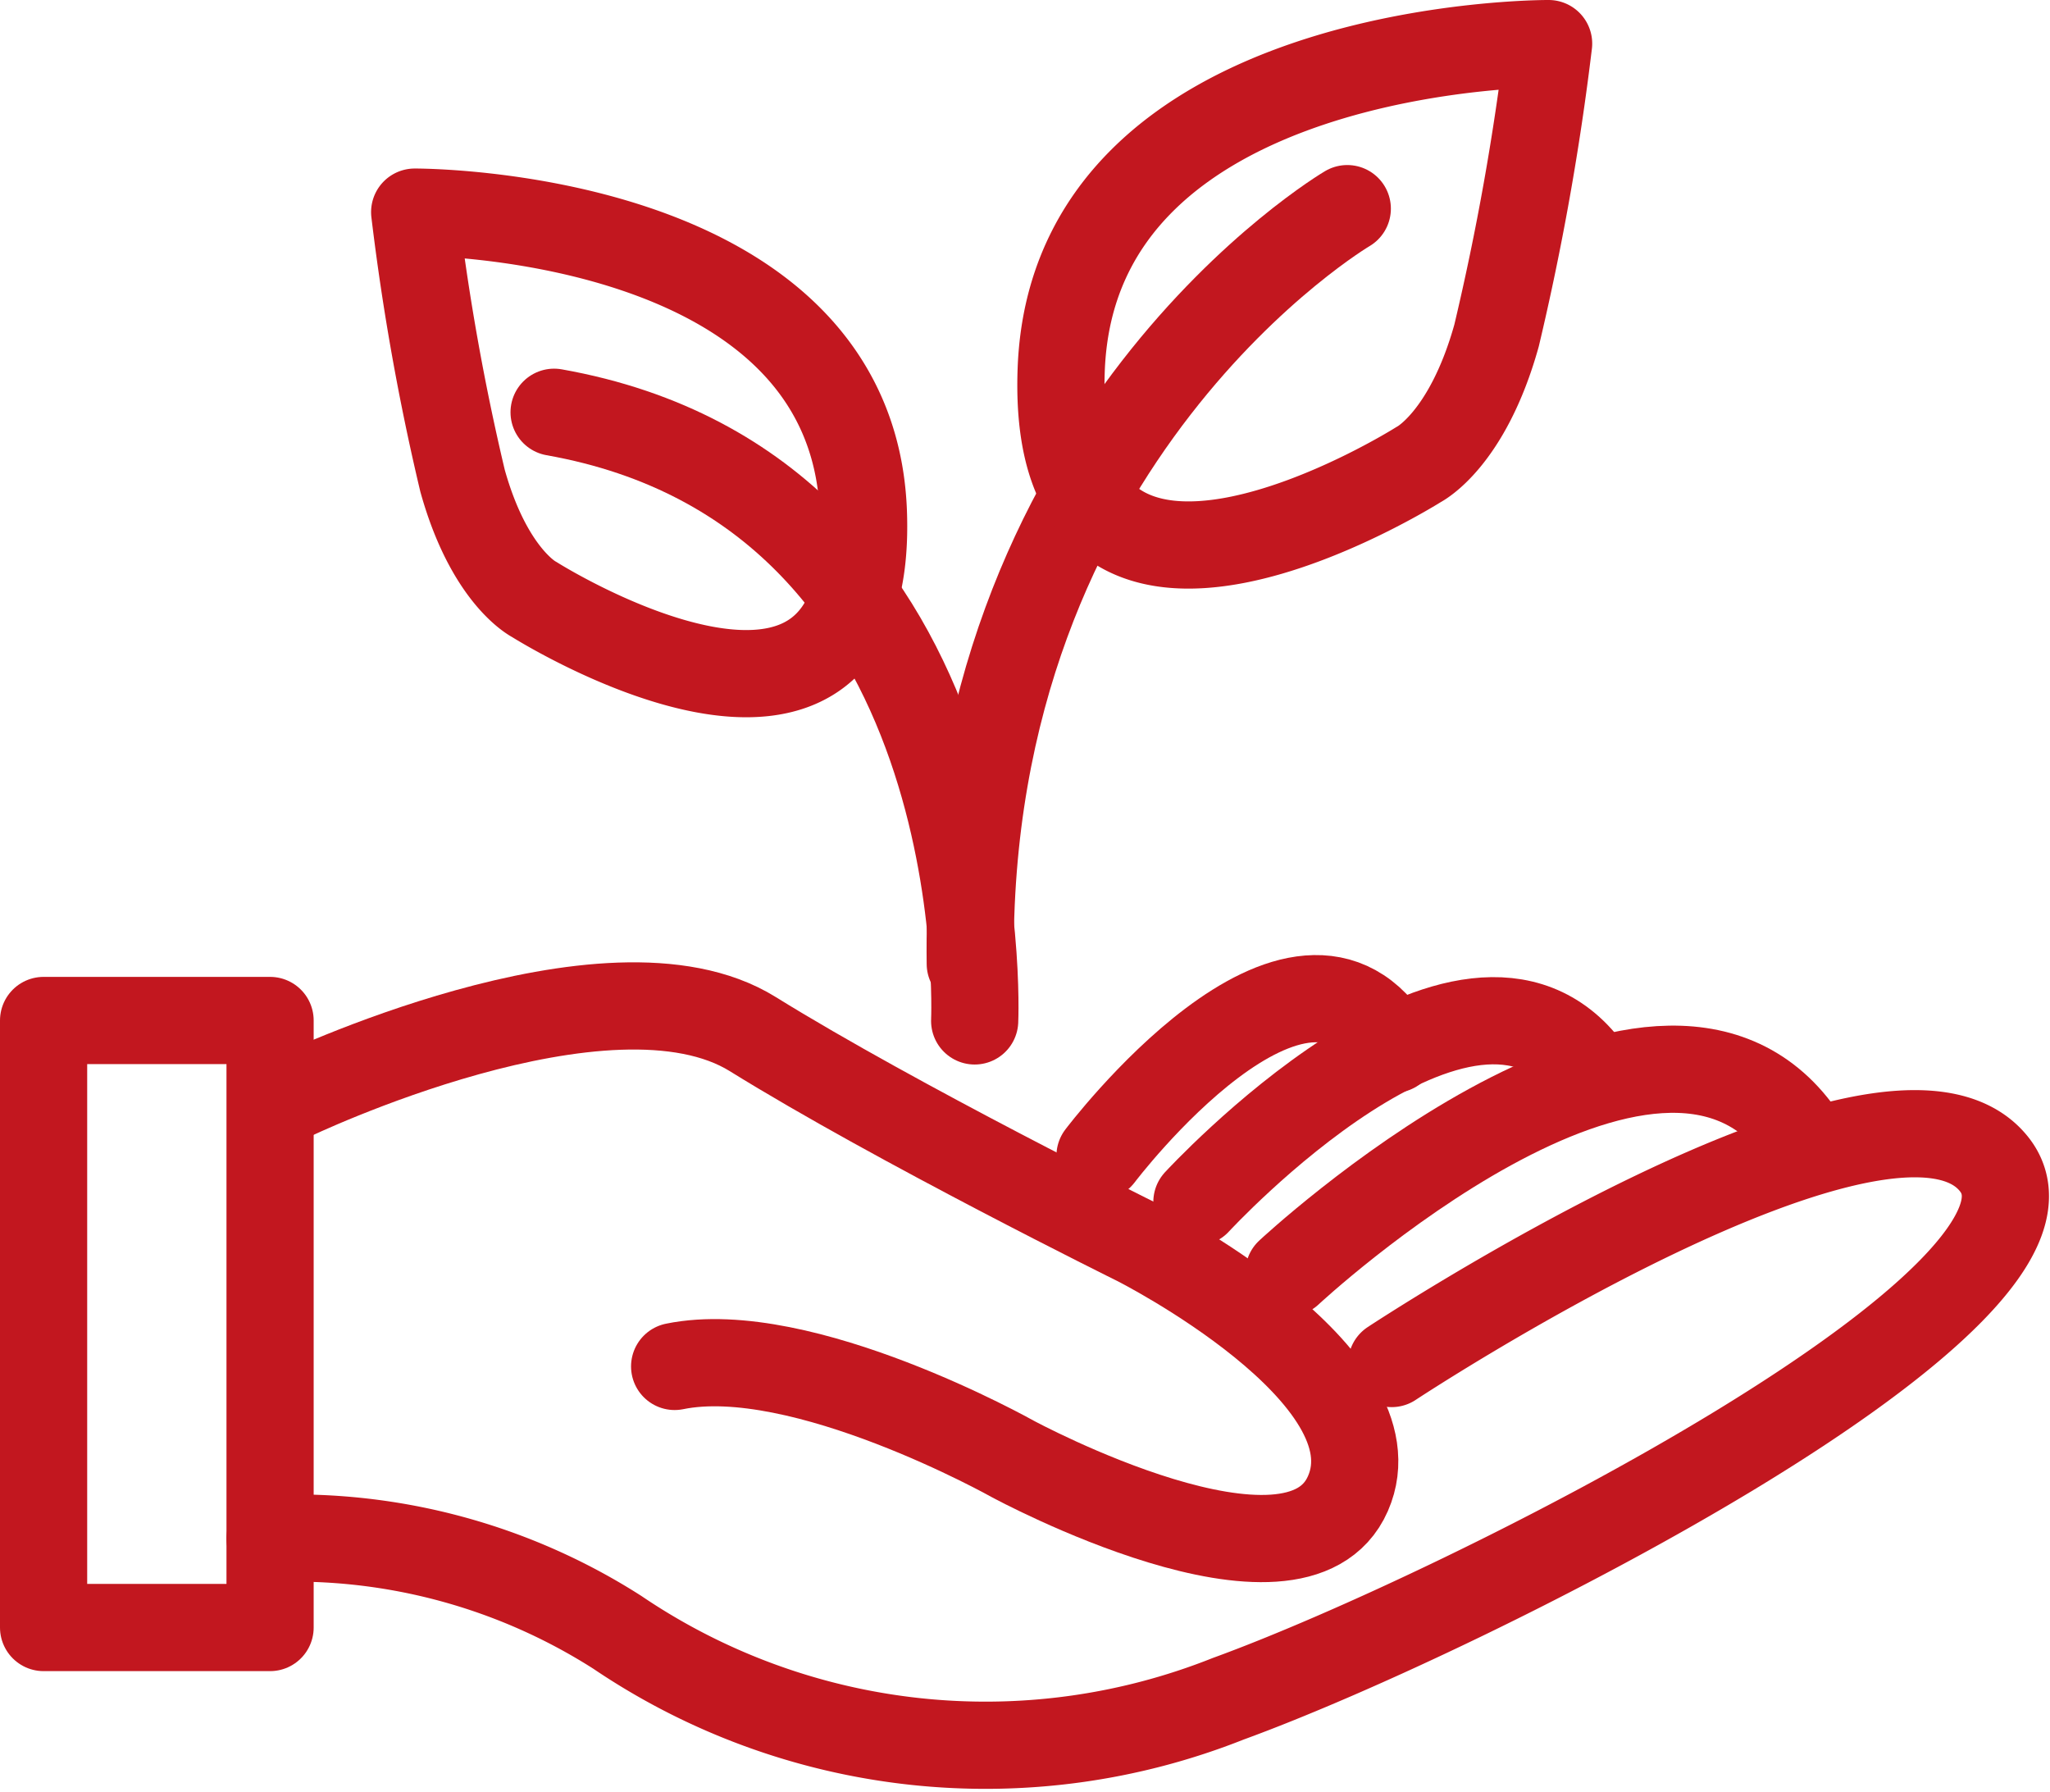
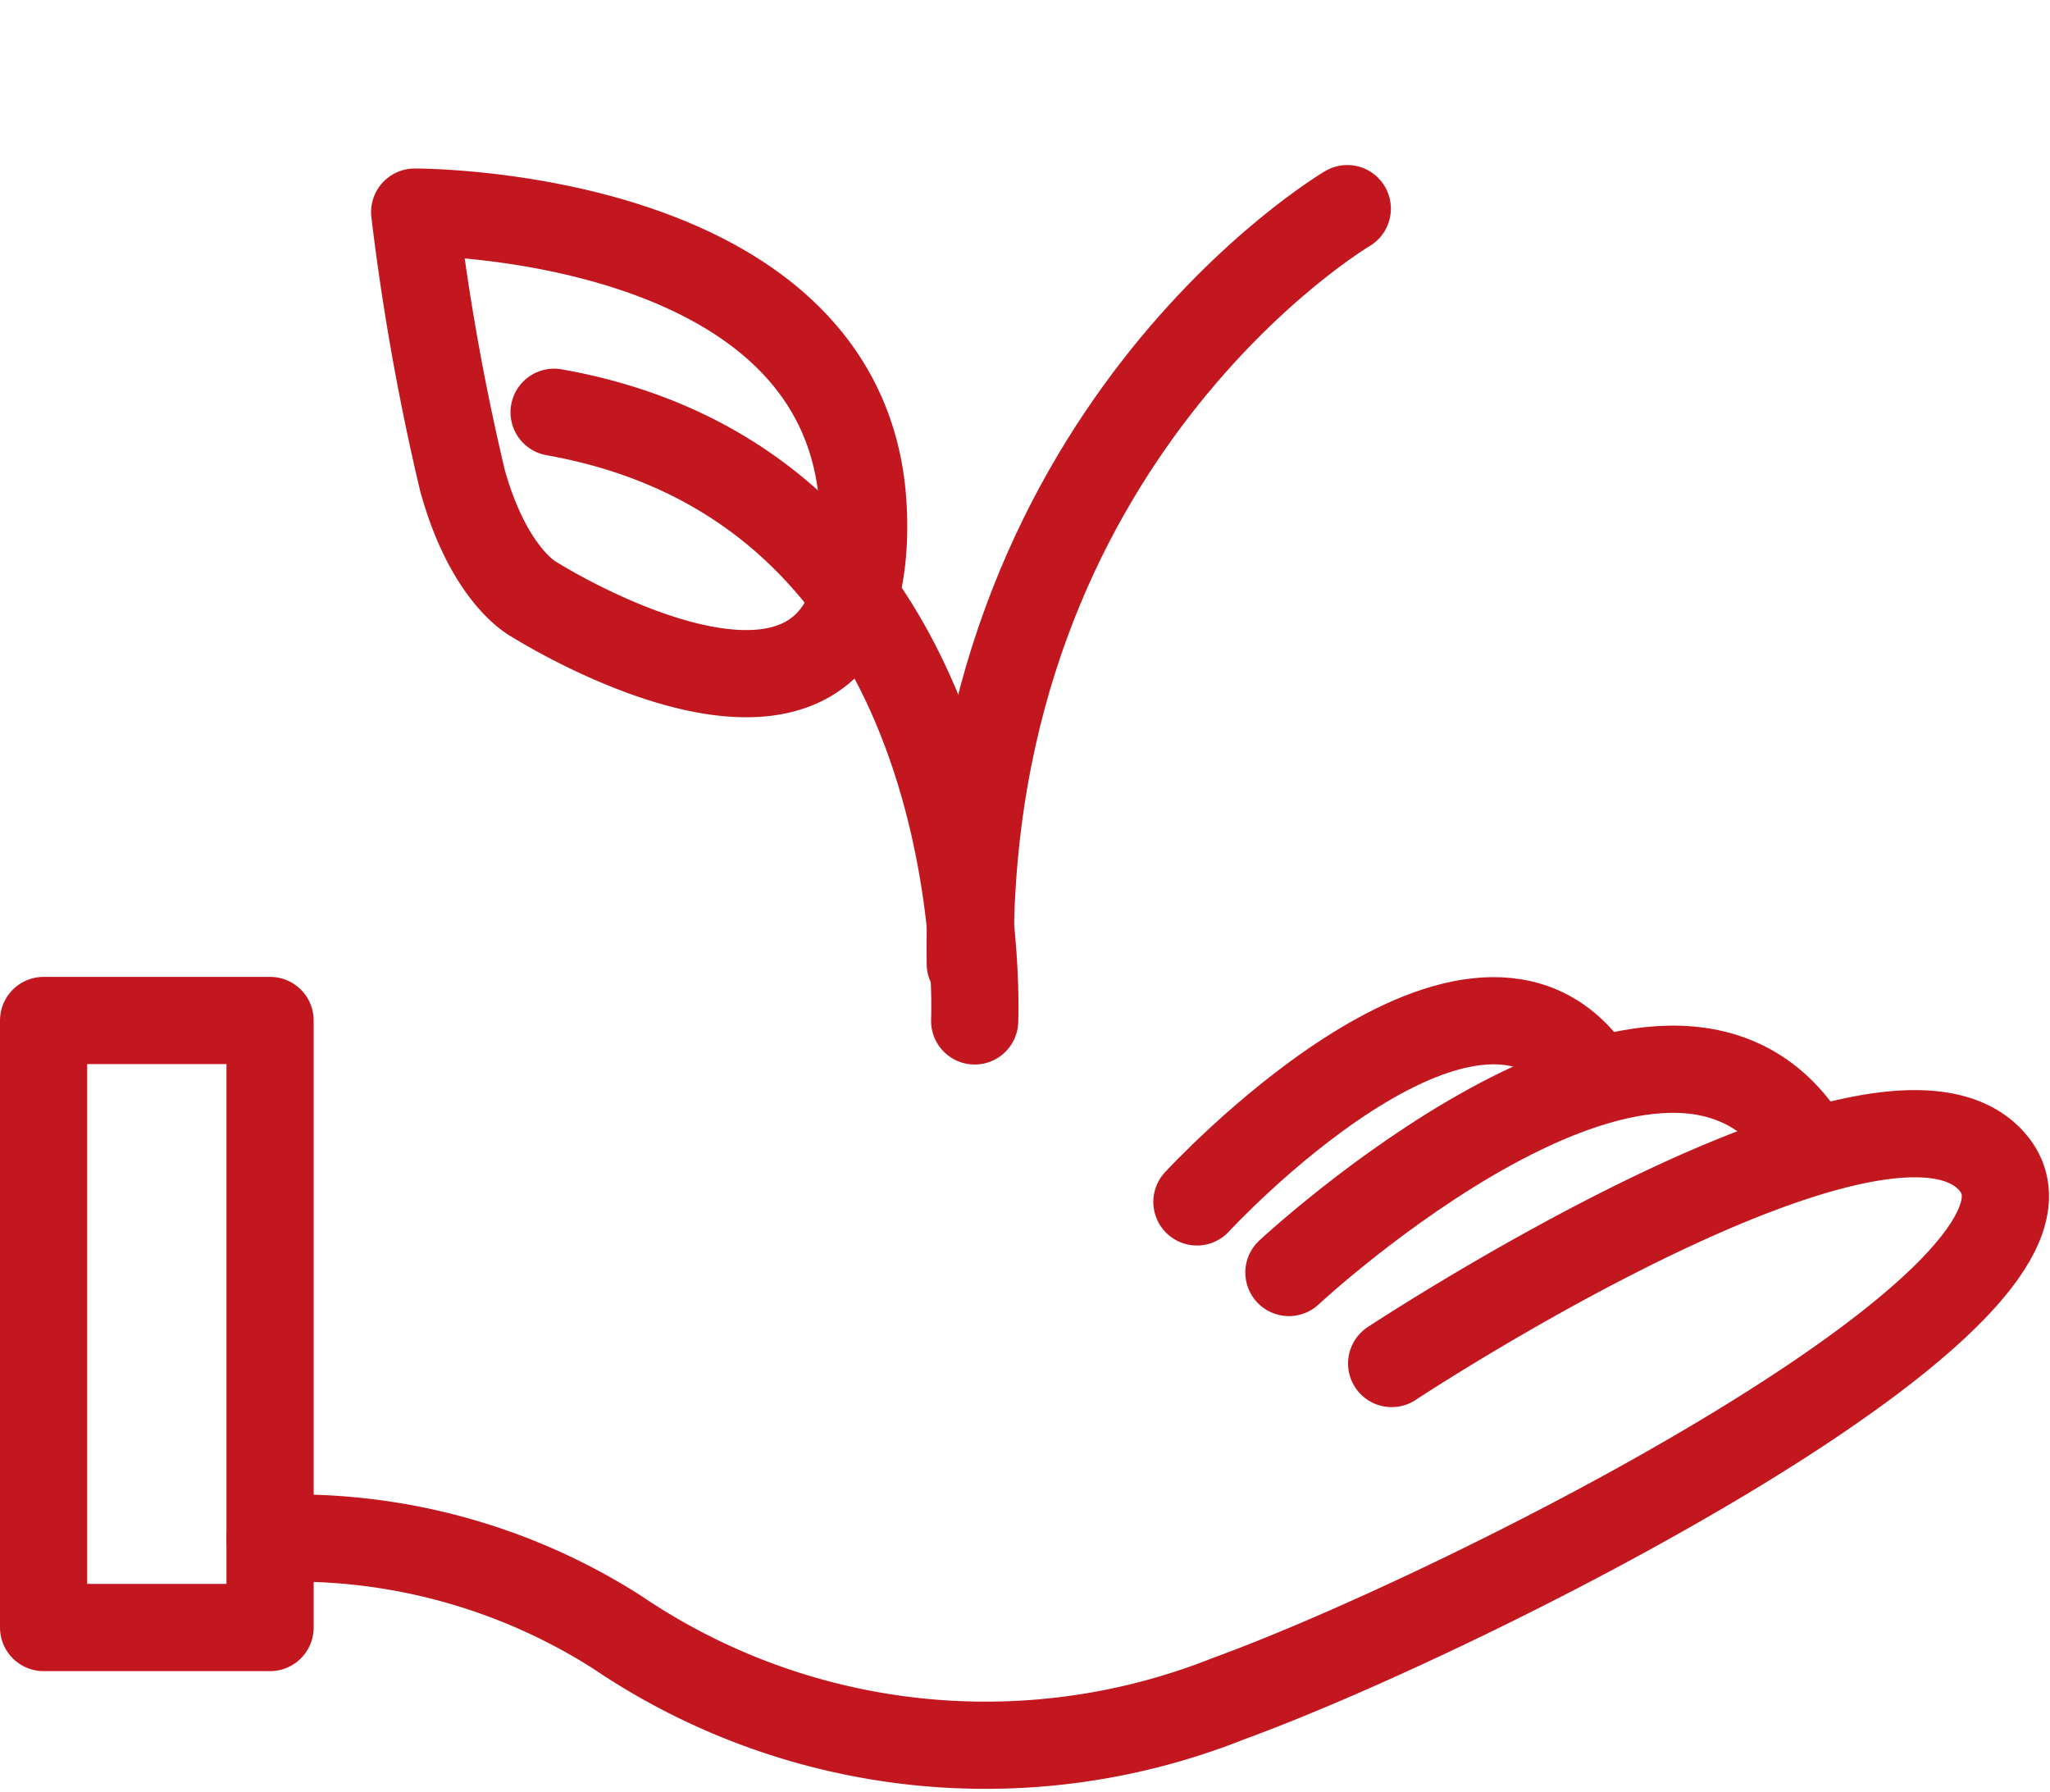
<svg xmlns="http://www.w3.org/2000/svg" width="47.023" height="41.102" viewBox="0 0 47.023 41.102">
  <g id="グループ_2021" data-name="グループ 2021" transform="translate(221.208 -1716.98)">
-     <path id="パス_502" data-name="パス 502" d="M-214.549,1742.17s7.291-3.513,10.606-1.458,8.816,4.772,8.816,4.772,6.031,3.049,4.838,5.767-7.689-.795-7.689-.795-4.839-2.718-7.755-2.121" transform="translate(0 -0.017)" fill="none" stroke="#c2171f" stroke-linecap="round" stroke-linejoin="round" stroke-width="2" />
    <path id="パス_503" data-name="パス 503" d="M-215.013,1752.282a13.75,13.75,0,0,1,7.965,2.151,15.067,15.067,0,0,0,14.012,1.524c5.462-1.988,19.938-9.279,17.568-12.262s-13.818,4.573-13.818,4.573" transform="translate(0 -0.017)" fill="none" stroke="#c2171f" stroke-linecap="round" stroke-linejoin="round" stroke-width="2" />
    <path id="パス_504" data-name="パス 504" d="M-191.349,1746.175s8.418-7.851,11.732-3.177" transform="translate(-0.294 -0.011)" fill="none" stroke="#c2171f" stroke-linecap="round" stroke-linejoin="round" stroke-width="2" />
    <path id="パス_505" data-name="パス 505" d="M-193.537,1744.556s6.213-6.75,8.973-3.044" transform="translate(-0.216 -0.011)" fill="none" stroke="#c2171f" stroke-linecap="round" stroke-linejoin="round" stroke-width="2" />
-     <path id="パス_506" data-name="パス 506" d="M-195.79,1743.5s4.6-6.086,6.74-2.446" transform="translate(-0.186 -0.01)" fill="none" stroke="#c2171f" stroke-linecap="round" stroke-linejoin="round" stroke-width="2" />
    <rect id="長方形_897" data-name="長方形 897" width="5.195" height="13.922" transform="translate(-220.208 1740.384)" fill="none" stroke="#c2171f" stroke-linecap="round" stroke-linejoin="round" stroke-width="2" />
    <path id="パス_507" data-name="パス 507" d="M-198.754,1740.4s.559-12.151-9.647-13.959" transform="translate(-0.097 -0.006)" fill="none" stroke="#c2171f" stroke-linecap="round" stroke-linejoin="round" stroke-width="2" />
    <path id="パス_508" data-name="パス 508" d="M-190.132,1721.765s-8.808,5.19-8.648,17.319" transform="translate(-0.172)" fill="none" stroke="#c2171f" stroke-linecap="round" stroke-linejoin="round" stroke-width="2" />
-     <path id="パス_509" data-name="パス 509" d="M-185.483,1717.98s-10.9-.055-11.18,7.477,8.2,2.176,8.2,2.176,1.116-.558,1.786-2.957A59.948,59.948,0,0,0-185.483,1717.98Z" transform="translate(-0.203)" fill="none" stroke="#c2171f" stroke-linecap="round" stroke-linejoin="round" stroke-width="2" />
    <path id="パス_510" data-name="パス 510" d="M-211.624,1721.845s10.035-.051,10.292,6.883-7.551,2-7.551,2-1.027-.513-1.643-2.722A54.987,54.987,0,0,1-211.624,1721.845Z" transform="translate(-0.072)" fill="none" stroke="#c2171f" stroke-linecap="round" stroke-linejoin="round" stroke-width="2" />
  </g>
</svg>